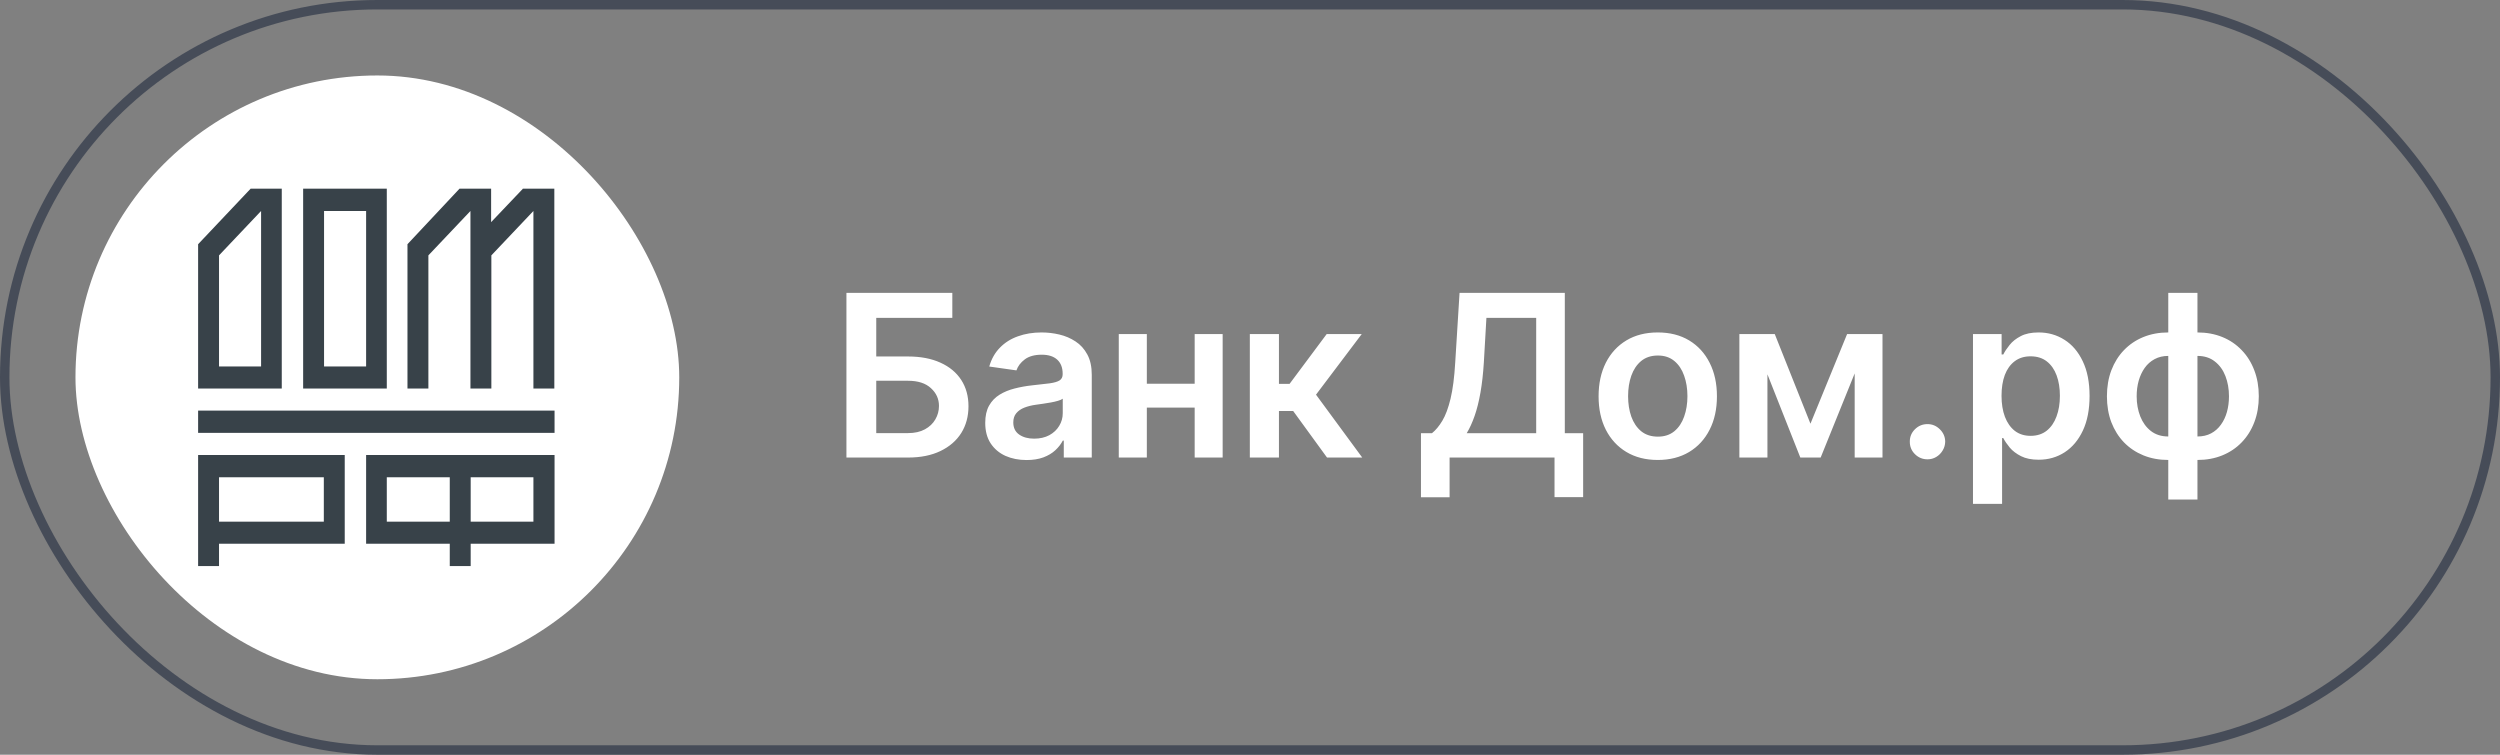
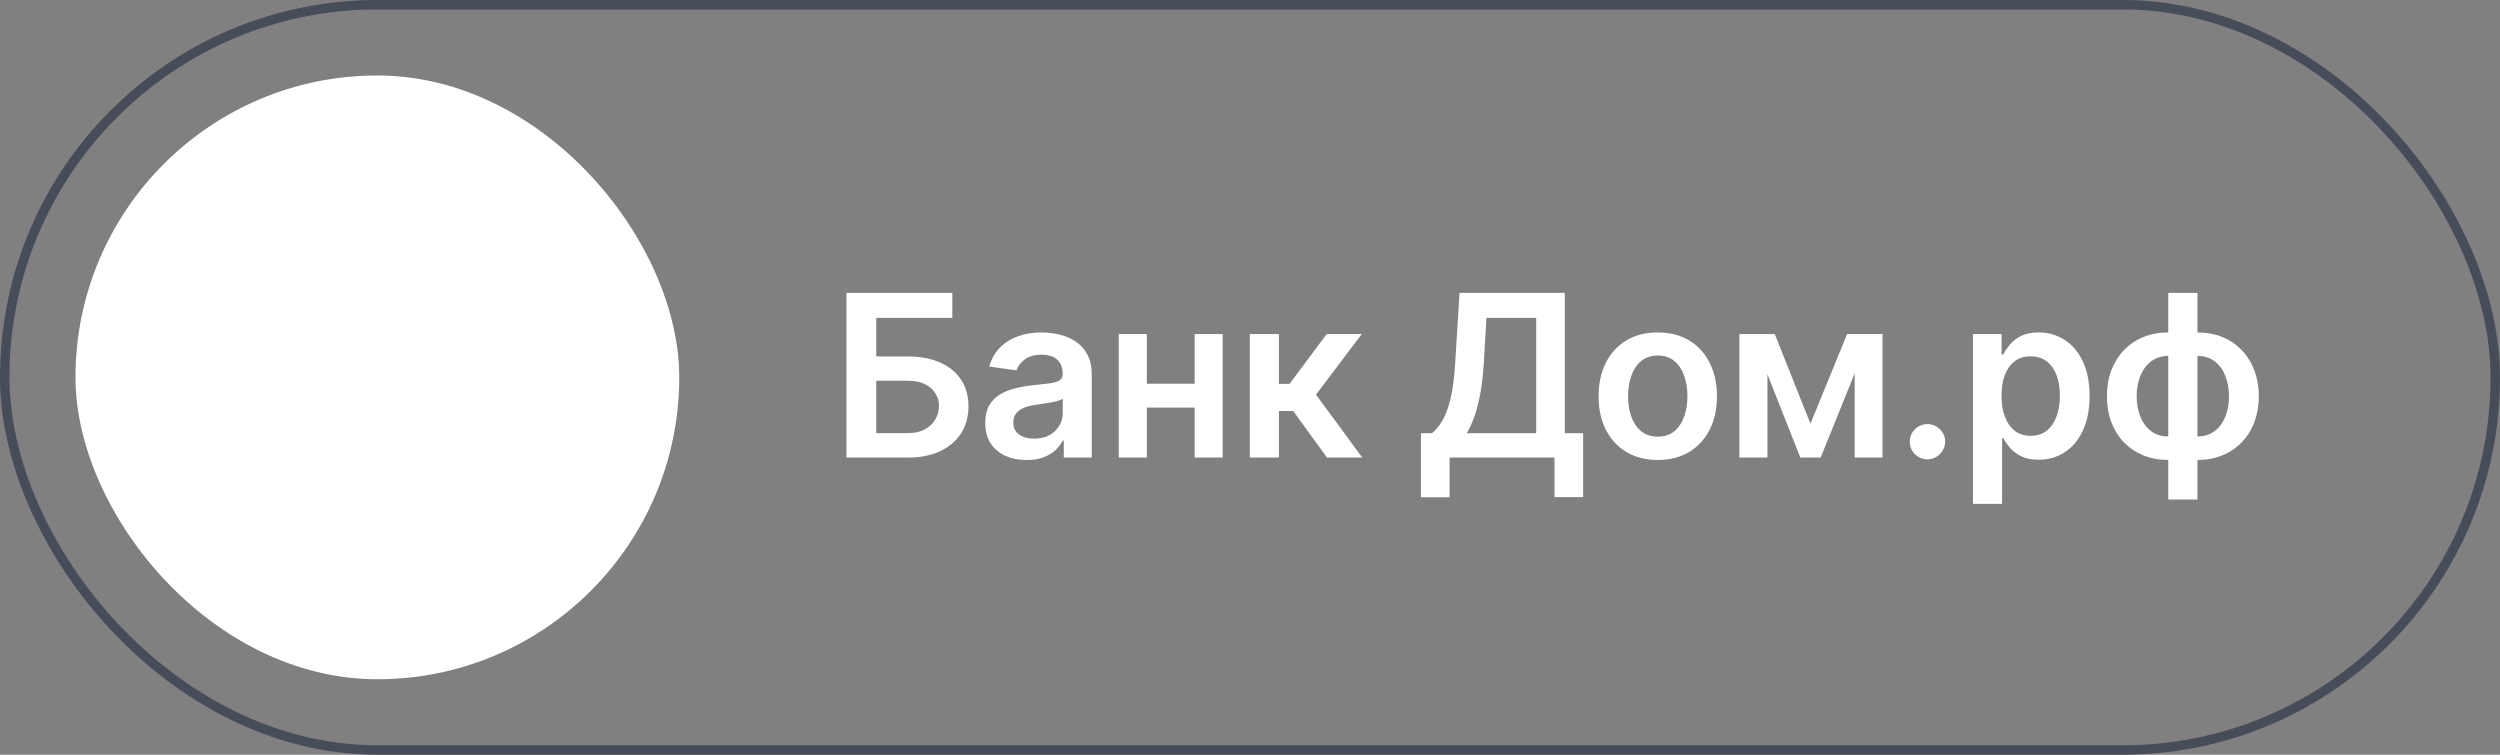
<svg xmlns="http://www.w3.org/2000/svg" width="265" height="80" viewBox="0 0 265 80" fill="none">
  <rect x="0" y="0" width="265" height="80" fill="#808080" stroke="none" />
  <rect x="0.5" y="0.5" width="264" height="79" rx="39.5" stroke="#464C58" />
  <rect x="8" y="8" width="64" height="64" rx="32" fill="white" />
-   <path d="M34.35 55.296H23.217V50.591H34.325V55.296H34.35ZM36.591 48.227H21V60H23.217V57.636H36.542V48.227H36.591ZM23.217 27.069L27.675 22.364V38.842H23.217V27.069ZM21 41.182H29.867V20H26.567L21 25.887V41.182ZM34.35 22.364H38.808V38.842H34.35V22.364ZM32.133 41.182H41V20H32.133V41.182ZM56.542 41.182H58.759V20H55.409V20.025L52.059 23.547V20H48.709L43.192 25.887V41.182H45.409V27.069L49.867 22.364V41.182H52.084V27.069L56.542 22.364V41.182ZM21 45.887H58.783V43.522H21V45.887ZM49.892 50.591H56.542V55.296H49.892V50.591ZM47.675 55.296H41V50.591H47.675V55.296ZM49.892 57.636H58.783V48.227H38.808V57.636H47.675V60H49.892V57.636Z" fill="#384249" />
  <path d="M89.722 48.5V31.046H100.946V33.696H92.883V37.787H96.25C97.585 37.787 98.73 38.006 99.685 38.443C100.645 38.875 101.381 39.486 101.892 40.276C102.403 41.065 102.659 41.994 102.659 43.062C102.659 44.136 102.403 45.082 101.892 45.901C101.381 46.713 100.645 47.349 99.685 47.81C98.73 48.27 97.585 48.5 96.25 48.5H89.722ZM92.883 45.909H96.25C96.954 45.909 97.551 45.776 98.04 45.508C98.528 45.242 98.898 44.889 99.148 44.452C99.403 44.014 99.531 43.54 99.531 43.028C99.531 42.29 99.247 41.662 98.679 41.145C98.117 40.622 97.307 40.361 96.25 40.361H92.883V45.909ZM108.815 48.764C107.986 48.764 107.239 48.617 106.574 48.321C105.915 48.02 105.392 47.577 105.006 46.992C104.625 46.406 104.435 45.685 104.435 44.827C104.435 44.088 104.571 43.477 104.844 42.994C105.117 42.511 105.489 42.125 105.96 41.835C106.432 41.545 106.963 41.327 107.554 41.179C108.151 41.026 108.767 40.915 109.403 40.847C110.171 40.767 110.793 40.696 111.27 40.633C111.747 40.565 112.094 40.463 112.31 40.327C112.531 40.185 112.642 39.966 112.642 39.67V39.619C112.642 38.977 112.452 38.48 112.071 38.128C111.69 37.776 111.142 37.599 110.426 37.599C109.671 37.599 109.071 37.764 108.628 38.094C108.19 38.423 107.895 38.812 107.742 39.261L104.861 38.852C105.088 38.057 105.463 37.392 105.986 36.858C106.509 36.318 107.148 35.915 107.903 35.648C108.659 35.375 109.494 35.239 110.409 35.239C111.04 35.239 111.668 35.312 112.293 35.46C112.918 35.608 113.489 35.852 114.006 36.193C114.523 36.528 114.938 36.986 115.25 37.565C115.568 38.145 115.727 38.869 115.727 39.739V48.5H112.761V46.702H112.659C112.472 47.065 112.207 47.406 111.867 47.724C111.531 48.037 111.108 48.29 110.597 48.483C110.091 48.67 109.497 48.764 108.815 48.764ZM109.617 46.497C110.236 46.497 110.773 46.375 111.227 46.131C111.682 45.881 112.031 45.551 112.276 45.142C112.526 44.733 112.651 44.287 112.651 43.804V42.261C112.554 42.341 112.389 42.415 112.156 42.483C111.929 42.551 111.673 42.611 111.389 42.662C111.105 42.713 110.824 42.758 110.546 42.798C110.267 42.838 110.026 42.872 109.821 42.901C109.361 42.963 108.949 43.065 108.585 43.207C108.222 43.349 107.935 43.548 107.724 43.804C107.514 44.054 107.409 44.378 107.409 44.776C107.409 45.344 107.617 45.773 108.031 46.062C108.446 46.352 108.974 46.497 109.617 46.497ZM127.581 40.676V43.207H120.609V40.676H127.581ZM121.564 35.409V48.5H118.59V35.409H121.564ZM129.601 35.409V48.5H126.635V35.409H129.601ZM132.482 48.5V35.409H135.568V40.693H136.693L140.63 35.409H144.346L139.497 41.835L144.397 48.5H140.664L137.076 43.565H135.568V48.5H132.482ZM150.622 52.71V45.918H151.79C152.182 45.605 152.549 45.165 152.889 44.597C153.23 44.028 153.52 43.25 153.759 42.261C153.997 41.273 154.162 39.994 154.253 38.426L154.713 31.046H165.87V45.918H167.813V52.693H164.779V48.5H153.657V52.71H150.622ZM155.472 45.918H162.836V33.696H157.56L157.287 38.426C157.213 39.614 157.094 40.676 156.929 41.614C156.764 42.551 156.557 43.378 156.307 44.094C156.057 44.804 155.779 45.412 155.472 45.918ZM175.723 48.756C174.444 48.756 173.336 48.474 172.399 47.912C171.461 47.349 170.734 46.562 170.217 45.551C169.706 44.54 169.45 43.358 169.45 42.006C169.45 40.653 169.706 39.469 170.217 38.452C170.734 37.435 171.461 36.645 172.399 36.082C173.336 35.52 174.444 35.239 175.723 35.239C177.001 35.239 178.109 35.52 179.047 36.082C179.984 36.645 180.708 37.435 181.22 38.452C181.737 39.469 181.995 40.653 181.995 42.006C181.995 43.358 181.737 44.54 181.22 45.551C180.708 46.562 179.984 47.349 179.047 47.912C178.109 48.474 177.001 48.756 175.723 48.756ZM175.74 46.284C176.433 46.284 177.012 46.094 177.478 45.713C177.944 45.327 178.291 44.81 178.518 44.162C178.751 43.514 178.868 42.793 178.868 41.997C178.868 41.196 178.751 40.472 178.518 39.824C178.291 39.17 177.944 38.651 177.478 38.264C177.012 37.878 176.433 37.685 175.74 37.685C175.029 37.685 174.439 37.878 173.967 38.264C173.501 38.651 173.152 39.17 172.919 39.824C172.691 40.472 172.578 41.196 172.578 41.997C172.578 42.793 172.691 43.514 172.919 44.162C173.152 44.81 173.501 45.327 173.967 45.713C174.439 46.094 175.029 46.284 175.74 46.284ZM191.908 44.912L195.794 35.409H198.283L192.99 48.5H190.834L185.661 35.409H188.124L191.908 44.912ZM187.348 35.409V48.5H184.374V35.409H187.348ZM196.596 48.5V35.409H199.544V48.5H196.596ZM204.316 48.688C203.799 48.688 203.356 48.506 202.986 48.142C202.617 47.778 202.435 47.335 202.441 46.812C202.435 46.301 202.617 45.864 202.986 45.5C203.356 45.136 203.799 44.955 204.316 44.955C204.816 44.955 205.25 45.136 205.62 45.5C205.995 45.864 206.185 46.301 206.191 46.812C206.185 47.159 206.094 47.474 205.918 47.758C205.748 48.043 205.52 48.27 205.236 48.44C204.958 48.605 204.651 48.688 204.316 48.688ZM209.136 53.409V35.409H212.17V37.574H212.349C212.508 37.256 212.733 36.918 213.023 36.56C213.312 36.196 213.704 35.886 214.199 35.631C214.693 35.369 215.324 35.239 216.091 35.239C217.102 35.239 218.014 35.497 218.827 36.014C219.645 36.526 220.292 37.284 220.77 38.29C221.253 39.29 221.494 40.517 221.494 41.972C221.494 43.409 221.258 44.631 220.787 45.636C220.315 46.642 219.673 47.409 218.861 47.938C218.048 48.466 217.128 48.73 216.099 48.73C215.349 48.73 214.727 48.605 214.233 48.355C213.738 48.105 213.341 47.804 213.04 47.452C212.744 47.094 212.514 46.756 212.349 46.438H212.221V53.409H209.136ZM212.162 41.955C212.162 42.801 212.281 43.543 212.52 44.179C212.764 44.815 213.113 45.312 213.568 45.67C214.028 46.023 214.585 46.199 215.238 46.199C215.92 46.199 216.491 46.017 216.952 45.653C217.412 45.284 217.758 44.781 217.991 44.145C218.23 43.503 218.349 42.773 218.349 41.955C218.349 41.142 218.233 40.42 218 39.79C217.767 39.159 217.42 38.665 216.96 38.307C216.5 37.949 215.926 37.77 215.238 37.77C214.579 37.77 214.02 37.943 213.559 38.29C213.099 38.636 212.75 39.122 212.511 39.747C212.278 40.372 212.162 41.108 212.162 41.955ZM229.837 52.949V31.046H232.93V52.949H229.837ZM229.837 48.756C228.876 48.756 227.998 48.594 227.203 48.27C226.408 47.946 225.72 47.486 225.14 46.889C224.567 46.293 224.121 45.582 223.802 44.758C223.49 43.929 223.334 43.011 223.334 42.006C223.334 41 223.49 40.082 223.802 39.253C224.121 38.423 224.567 37.71 225.14 37.114C225.72 36.511 226.408 36.048 227.203 35.724C227.998 35.401 228.876 35.239 229.837 35.239H230.493V48.756H229.837ZM229.837 46.267H230.22V37.727H229.837C229.291 37.727 228.808 37.841 228.388 38.068C227.973 38.29 227.623 38.599 227.339 38.997C227.061 39.389 226.848 39.844 226.7 40.361C226.558 40.872 226.487 41.42 226.487 42.006C226.487 42.784 226.615 43.497 226.871 44.145C227.126 44.787 227.501 45.301 227.996 45.688C228.496 46.074 229.109 46.267 229.837 46.267ZM232.93 48.756H232.274V35.239H232.93C233.89 35.239 234.768 35.401 235.564 35.724C236.359 36.048 237.044 36.511 237.618 37.114C238.197 37.71 238.643 38.423 238.956 39.253C239.274 40.082 239.433 41 239.433 42.006C239.433 43.011 239.274 43.929 238.956 44.758C238.643 45.582 238.197 46.293 237.618 46.889C237.044 47.486 236.359 47.946 235.564 48.27C234.768 48.594 233.89 48.756 232.93 48.756ZM232.93 46.267C233.481 46.267 233.964 46.156 234.379 45.935C234.794 45.713 235.14 45.406 235.419 45.014C235.703 44.622 235.916 44.17 236.058 43.659C236.2 43.142 236.271 42.591 236.271 42.006C236.271 41.227 236.146 40.514 235.896 39.867C235.646 39.219 235.271 38.702 234.771 38.315C234.277 37.923 233.663 37.727 232.93 37.727H232.547V46.267H232.93Z" fill="white" />
</svg>